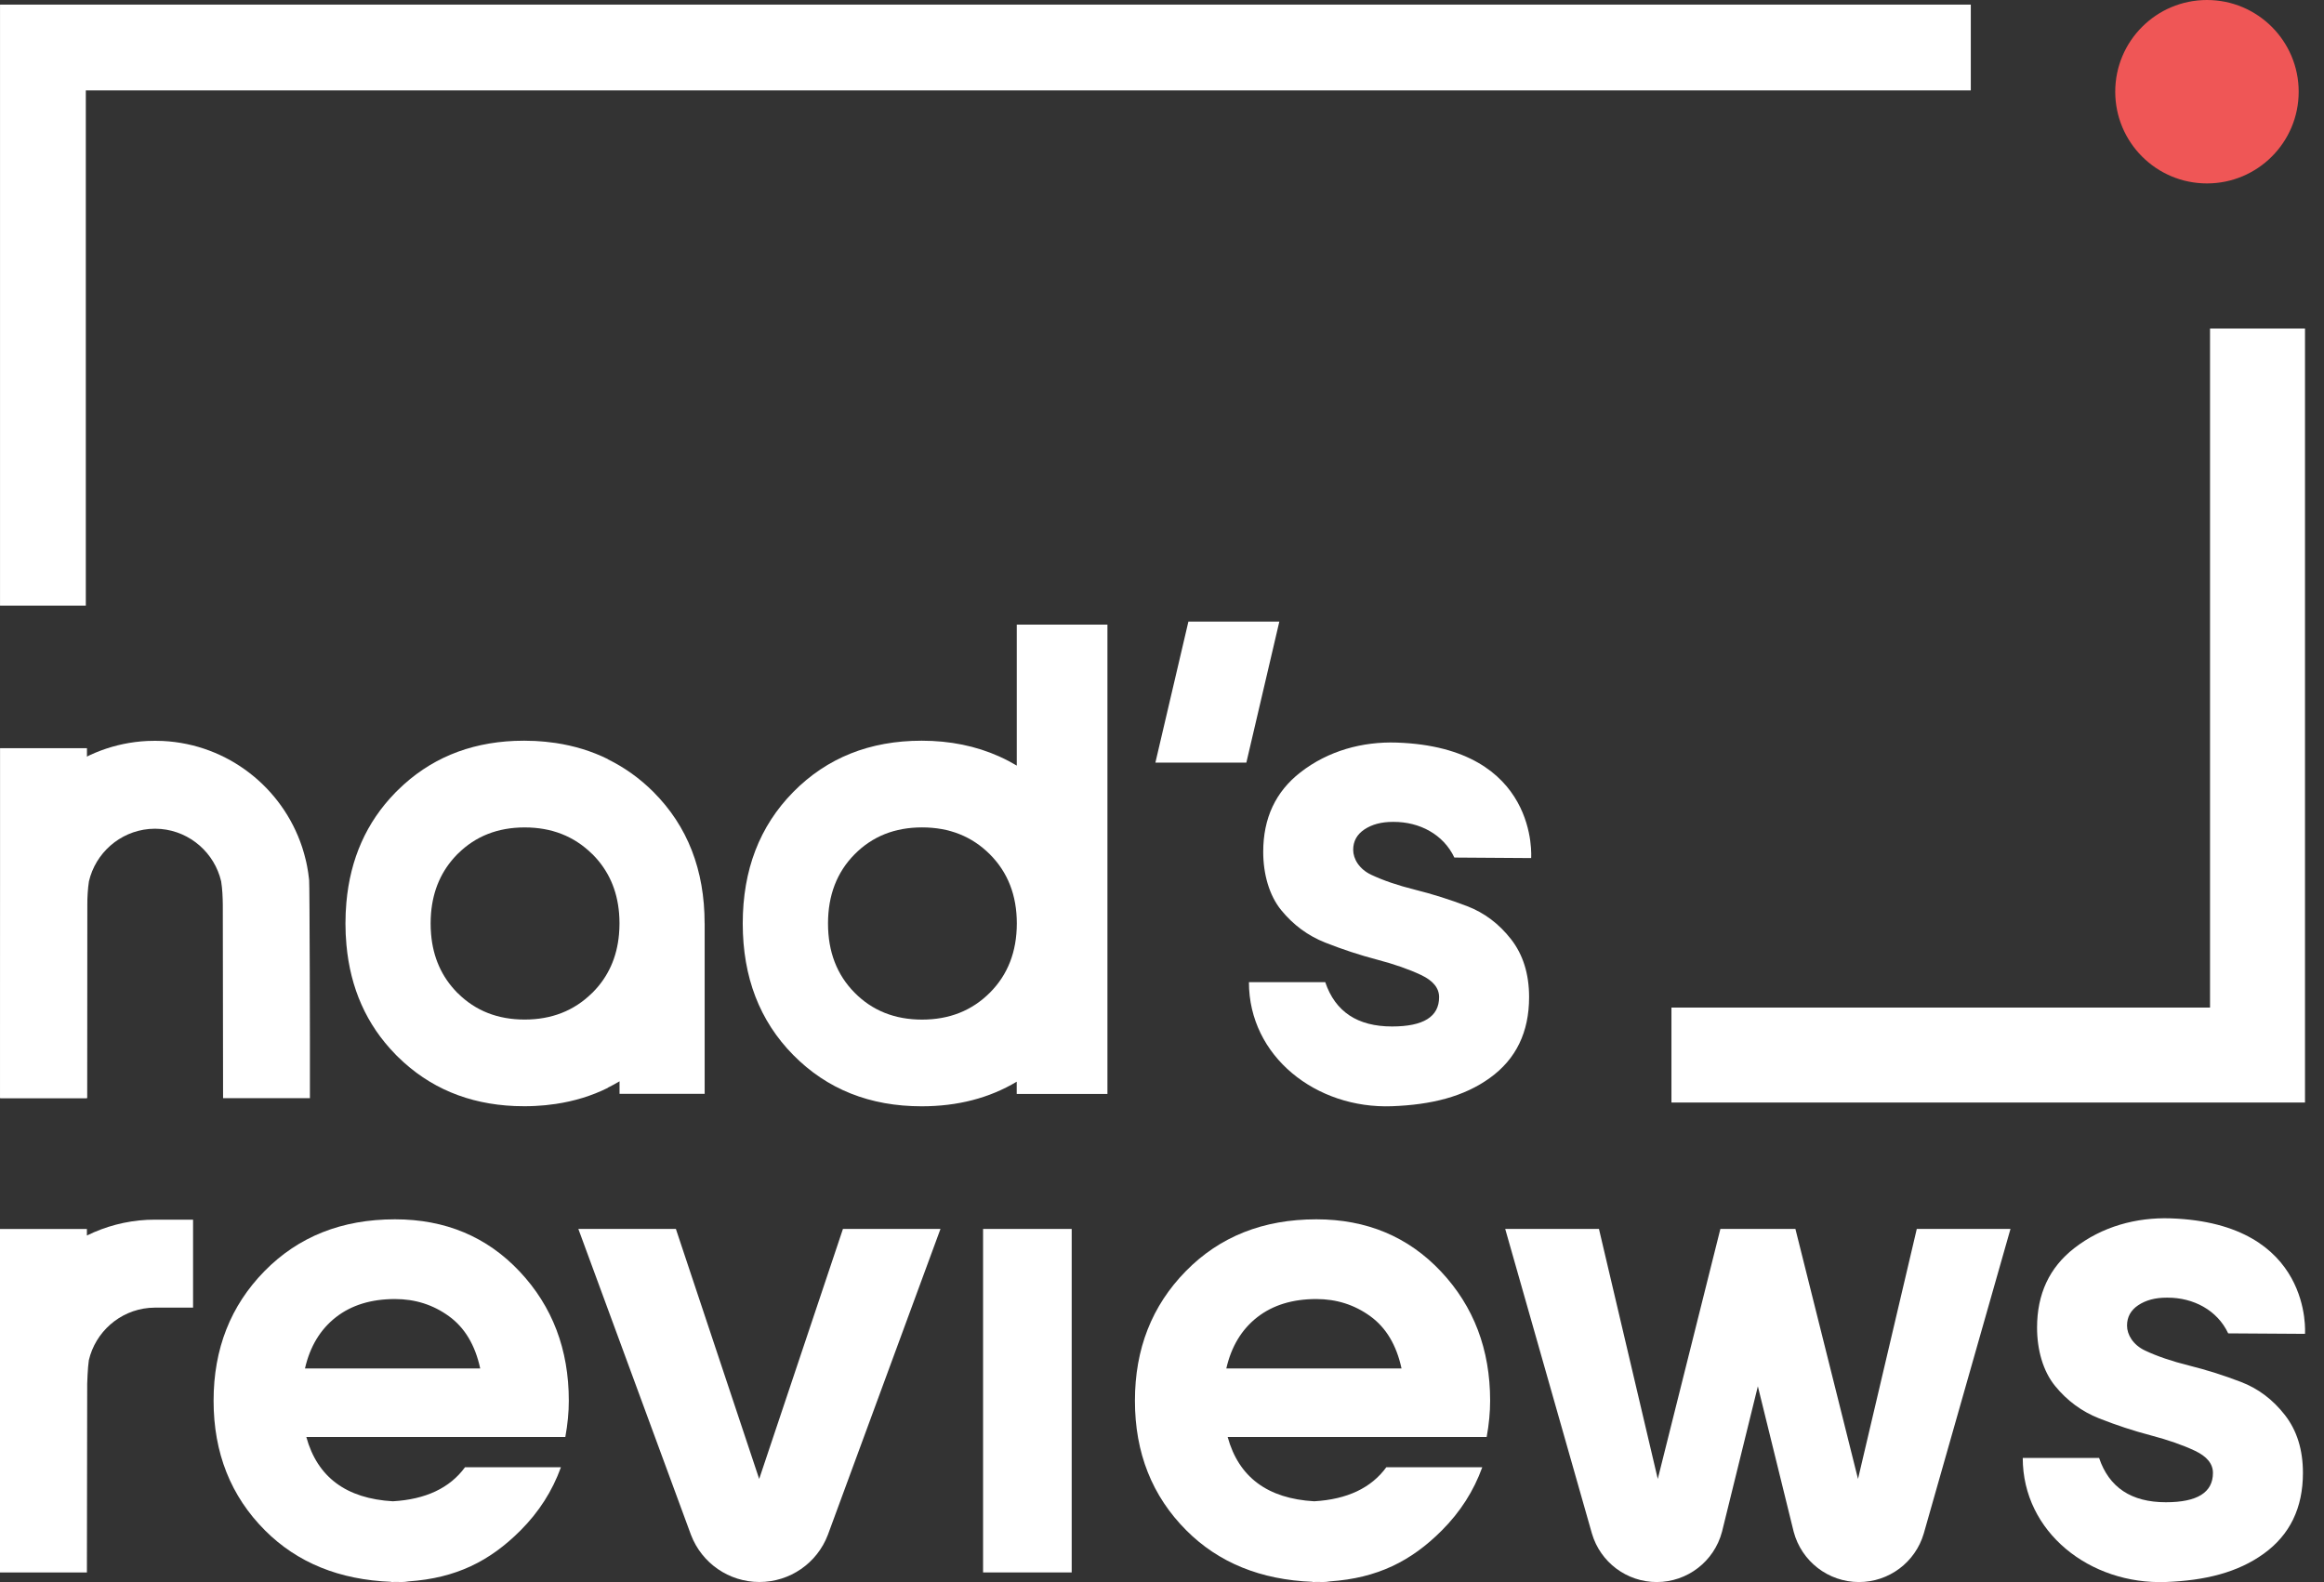
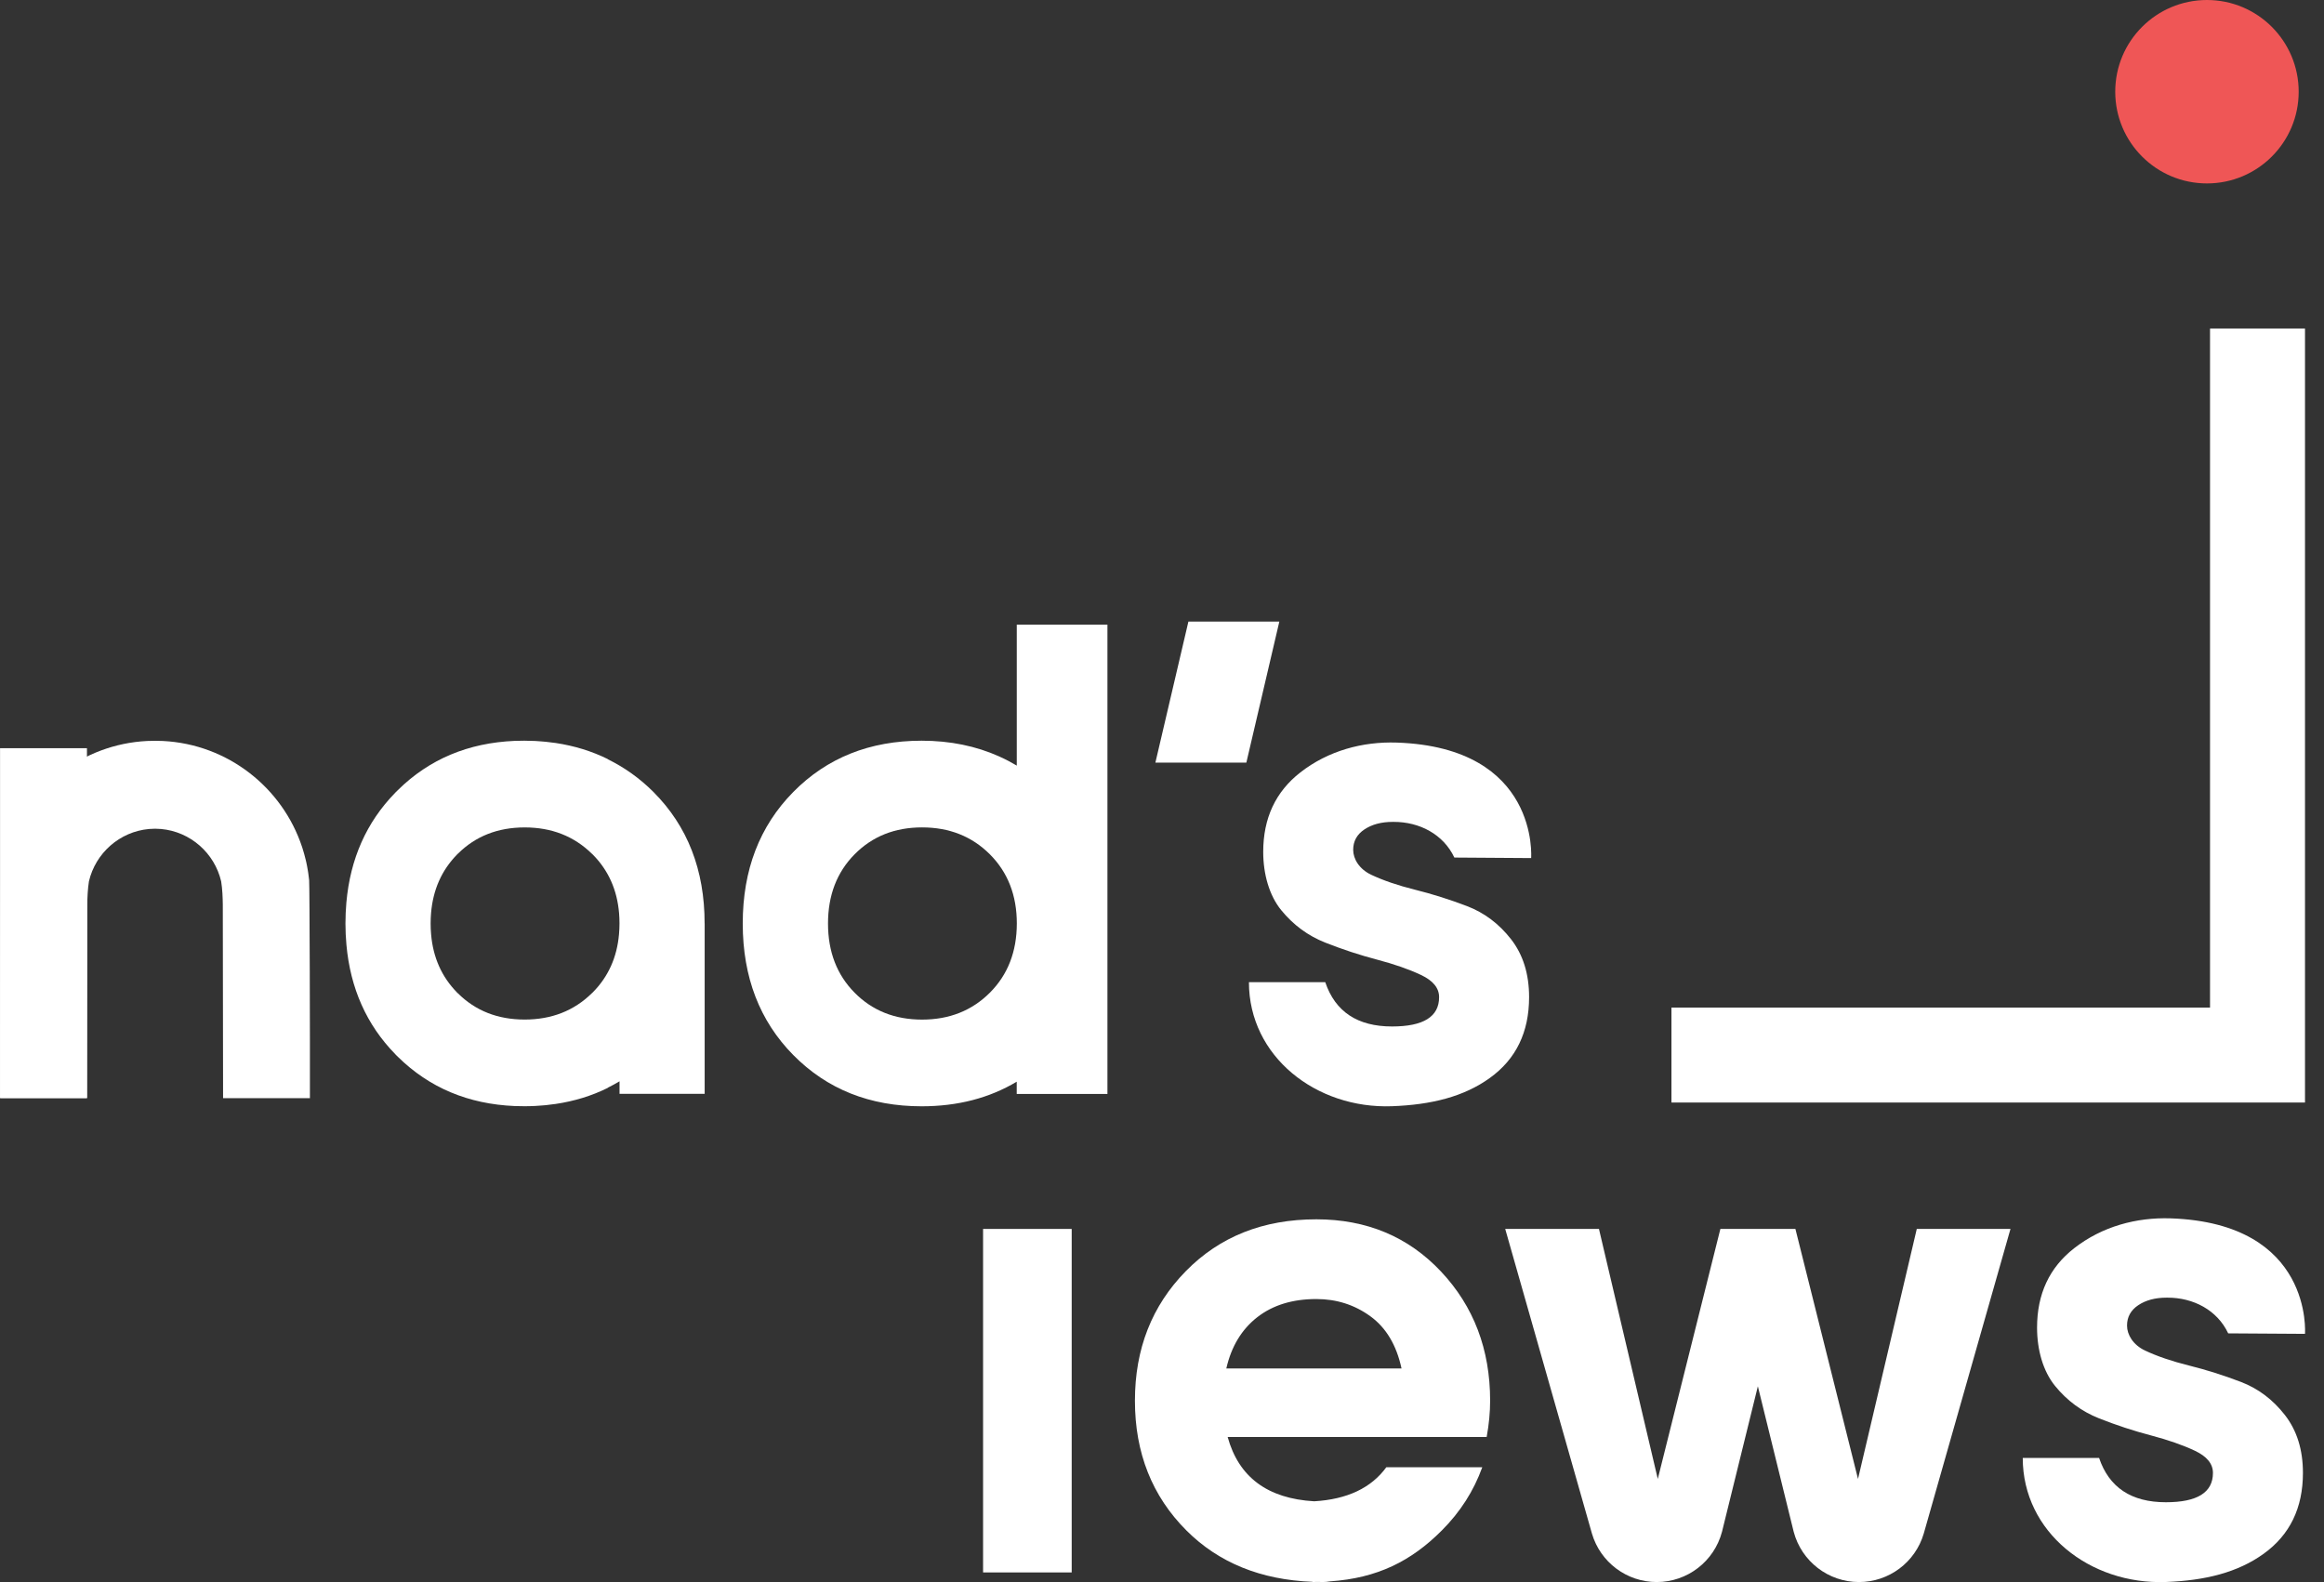
<svg xmlns="http://www.w3.org/2000/svg" width="94" height="64" viewBox="0 0 94 64" fill="none">
  <rect x="0" y="0" width="94" height="64" fill="#333333" stroke="none" />
  <path d="M12.535 44.414C12.541 42.32 12.524 35.812 12.504 35.606C12.502 35.582 12.498 35.558 12.496 35.536C12.489 35.461 12.479 35.389 12.468 35.317C12.463 35.276 12.455 35.233 12.448 35.193C12.439 35.141 12.429 35.087 12.42 35.035C12.409 34.981 12.398 34.928 12.387 34.874C12.379 34.837 12.37 34.8 12.361 34.765C12.346 34.7 12.329 34.637 12.311 34.572C12.305 34.55 12.298 34.528 12.292 34.505C12.272 34.431 12.25 34.357 12.226 34.285C12.224 34.277 12.22 34.27 12.218 34.261C11.423 31.863 9.22 30.106 6.588 29.974C6.483 29.969 6.377 29.967 6.271 29.967C6.166 29.967 6.058 29.969 5.954 29.974C3.321 30.106 1.12 31.863 0.325 34.261C0.323 34.268 0.319 34.275 0.317 34.285C0.293 34.357 0.271 34.431 0.25 34.505C0.243 34.528 0.237 34.55 0.232 34.572C0.215 34.635 0.198 34.7 0.182 34.765C0.173 34.802 0.165 34.839 0.156 34.874C0.145 34.928 0.132 34.981 0.123 35.035C0.113 35.087 0.104 35.141 0.095 35.193C0.087 35.233 0.08 35.274 0.074 35.317C0.063 35.389 0.054 35.463 0.047 35.537C0.045 35.562 0.041 35.584 0.039 35.608C0.019 35.814 0.002 42.326 0.008 44.416C0.006 44.418 0.004 44.42 0.004 44.42C0.004 44.42 0.006 44.42 0.008 44.42V44.422C0.514 44.422 3.503 44.422 3.503 44.422H3.519C3.519 44.422 3.529 36.694 3.53 36.616H3.532C3.532 36.612 3.532 36.607 3.53 36.603C3.534 36.286 3.549 35.964 3.597 35.652C3.864 34.511 4.837 33.642 6.03 33.534C6.069 33.53 6.108 33.53 6.145 33.529C6.188 33.527 6.229 33.523 6.271 33.523C6.314 33.523 6.357 33.527 6.397 33.529C6.436 33.53 6.475 33.53 6.512 33.534C7.706 33.642 8.679 34.513 8.945 35.652C8.995 35.964 9.008 36.286 9.012 36.603C9.012 36.607 9.012 36.612 9.01 36.616H9.012C9.012 36.694 9.023 44.422 9.023 44.422H9.04C9.04 44.422 12.029 44.422 12.537 44.422V44.42C12.537 44.42 12.539 44.42 12.541 44.42C12.537 44.418 12.535 44.416 12.535 44.414Z" fill="white" />
  <path d="M41.126 25.266V30.97C40.907 30.84 40.683 30.721 40.449 30.616C40.438 30.61 40.425 30.605 40.414 30.599C39.477 30.18 38.435 29.963 37.279 29.963C35.181 29.963 33.45 30.655 32.088 32.035C30.724 33.418 30.042 35.191 30.042 37.358C30.042 37.359 30.042 37.363 30.042 37.365C30.044 39.529 30.726 41.301 32.088 42.68C33.45 44.06 35.181 44.752 37.279 44.752C38.733 44.752 40.014 44.42 41.124 43.757V44.253H41.237H44.793V25.266H41.126ZM40.038 40.156C39.312 40.882 38.398 41.245 37.295 41.245C36.193 41.245 35.283 40.882 34.566 40.156C33.848 39.429 33.491 38.497 33.491 37.358C33.491 36.218 33.848 35.286 34.566 34.559C35.283 33.833 36.193 33.47 37.295 33.47C38.398 33.47 39.312 33.833 40.038 34.559C40.764 35.286 41.128 36.218 41.128 37.358C41.126 38.497 40.763 39.431 40.038 40.156Z" fill="white" />
  <path d="M28.5 37.357C28.5 35.191 27.809 33.417 26.428 32.035C25.872 31.479 25.255 31.043 24.582 30.712C24.582 30.71 24.584 30.708 24.584 30.706C23.934 30.385 23.23 30.169 22.472 30.055C22.453 30.052 22.433 30.05 22.413 30.048C22.299 30.032 22.186 30.017 22.07 30.006C22.014 30 21.957 29.996 21.901 29.992C21.818 29.985 21.734 29.978 21.649 29.974C21.504 29.967 21.356 29.963 21.208 29.963C21.076 29.963 20.947 29.965 20.819 29.97C18.934 30.05 17.359 30.713 16.095 31.959C16.069 31.985 16.043 32.009 16.017 32.035C16.004 32.048 15.993 32.061 15.982 32.072C14.824 33.261 14.166 34.74 14.01 36.51C13.986 36.786 13.973 37.068 13.973 37.357C13.973 37.652 13.986 37.937 14.012 38.217C14.17 39.979 14.828 41.454 15.984 42.64C15.997 42.653 16.008 42.666 16.019 42.678C16.045 42.703 16.071 42.727 16.097 42.754C17.363 43.999 18.936 44.662 20.821 44.742C20.948 44.748 21.078 44.749 21.21 44.749C21.358 44.749 21.506 44.746 21.651 44.738C21.736 44.734 21.818 44.727 21.903 44.72C21.958 44.716 22.016 44.712 22.072 44.707C22.186 44.696 22.301 44.681 22.414 44.664C22.433 44.66 22.453 44.658 22.474 44.657C23.232 44.544 23.936 44.329 24.586 44.006C24.586 44.004 24.584 44.002 24.584 43.999C24.746 43.919 24.903 43.834 25.059 43.741V44.247H28.502V37.357C28.5 37.357 28.5 37.357 28.5 37.357ZM25.037 37.794C24.955 38.73 24.601 39.514 23.978 40.142C23.975 40.146 23.971 40.152 23.965 40.155C23.956 40.165 23.945 40.174 23.934 40.183C23.213 40.889 22.309 41.243 21.221 41.243C20.133 41.243 19.234 40.889 18.523 40.183C18.513 40.174 18.502 40.165 18.491 40.155C18.488 40.152 18.484 40.146 18.48 40.142C17.865 39.512 17.516 38.73 17.437 37.794C17.424 37.652 17.418 37.507 17.418 37.357C17.418 37.214 17.424 37.075 17.435 36.94C17.513 35.995 17.863 35.206 18.482 34.572C18.486 34.568 18.489 34.562 18.493 34.559C18.502 34.55 18.513 34.54 18.524 34.531C19.236 33.825 20.135 33.471 21.223 33.471C22.311 33.471 23.213 33.825 23.936 34.531C23.945 34.54 23.956 34.55 23.967 34.559C23.971 34.562 23.975 34.568 23.98 34.572C24.607 35.206 24.961 35.995 25.04 36.94C25.051 37.075 25.057 37.216 25.057 37.357C25.057 37.507 25.049 37.652 25.037 37.794Z" fill="white" />
  <path d="M58.825 34.69L61.931 34.711C61.931 34.711 62.274 30.234 56.496 30.039C55.11 29.993 53.724 30.367 52.597 31.245C51.594 32.027 51.094 33.097 51.094 34.459C51.094 35.359 51.337 36.223 51.824 36.82C52.311 37.416 52.904 37.854 53.603 38.13C54.302 38.406 55 38.636 55.699 38.819C56.398 39.003 56.991 39.21 57.478 39.44C57.965 39.67 58.208 39.968 58.208 40.337C58.208 41.128 57.574 41.523 56.305 41.523C54.908 41.523 54.007 40.926 53.603 39.731H50.516C50.516 42.733 53.234 44.864 56.307 44.749C57.886 44.69 59.205 44.368 60.263 43.604C61.32 42.843 61.848 41.753 61.848 40.337C61.848 39.399 61.605 38.619 61.118 37.993C60.63 37.368 60.037 36.922 59.339 36.655C58.64 36.388 57.941 36.167 57.243 35.993C56.544 35.819 55.951 35.617 55.464 35.387C54.976 35.157 54.733 34.744 54.733 34.377C54.733 34.029 54.885 33.753 55.189 33.551C55.493 33.349 55.873 33.247 56.333 33.247C56.346 33.247 56.359 33.245 56.373 33.247C57.409 33.245 58.38 33.745 58.825 34.69Z" fill="white" />
  <path d="M91.311 13.291V42.679H67.606" stroke="white" stroke-width="3.841" stroke-miterlimit="10" />
  <path d="M89.266 7.42C91.315 7.42 92.976 5.759 92.976 3.71C92.976 1.661 91.315 0 89.266 0C87.217 0 85.556 1.661 85.556 3.71C85.556 5.759 87.217 7.42 89.266 7.42Z" fill="#EF5656" />
-   <path d="M1.736 24.501V1.922H79.714" stroke="white" stroke-width="3.47" stroke-miterlimit="10" />
-   <path d="M34.095 49.713H38.04L33.485 62.087C33.048 63.236 31.947 63.995 30.716 63.995C29.486 63.995 28.385 63.236 27.948 62.087L23.393 49.713H27.338L30.707 59.826L34.095 49.713Z" fill="white" />
-   <path d="M23.007 56.661C23.007 54.587 22.343 52.845 21.02 51.437C19.695 50.028 18.014 49.324 15.976 49.324C13.826 49.324 12.068 50.023 10.696 51.422C9.325 52.821 8.639 54.567 8.639 56.661C8.639 58.773 9.334 60.523 10.724 61.913C12.025 63.214 13.726 63.907 15.824 63.988V63.996C15.889 63.996 15.95 63.994 16.013 63.992C16.093 63.994 16.172 63.996 16.254 63.996C16.341 63.996 16.434 63.986 16.528 63.97C18.444 63.838 19.81 63.154 21.052 61.911C21.799 61.164 22.343 60.31 22.688 59.354H18.808C18.194 60.193 17.221 60.653 15.889 60.73C14.006 60.621 12.838 59.756 12.39 58.13H22.866C22.96 57.615 23.007 57.124 23.007 56.661ZM12.336 55.354C12.54 54.465 12.957 53.776 13.587 53.284C14.217 52.793 15.014 52.549 15.978 52.549C16.793 52.549 17.52 52.78 18.159 53.244C18.798 53.707 19.219 54.411 19.423 55.356H12.336V55.354Z" fill="white" />
  <path d="M39.763 63.608V49.713H43.347V63.608H39.763Z" fill="white" />
  <path d="M60.272 56.661C60.272 54.587 59.609 52.845 58.286 51.437C56.961 50.028 55.28 49.324 53.242 49.324C51.092 49.324 49.333 50.023 47.962 51.422C46.59 52.821 45.905 54.567 45.905 56.661C45.905 58.773 46.6 60.523 47.99 61.913C49.291 63.214 50.992 63.907 53.09 63.988V63.996C53.154 63.996 53.216 63.994 53.279 63.992C53.358 63.994 53.438 63.996 53.52 63.996C53.607 63.996 53.699 63.986 53.794 63.97C55.71 63.838 57.076 63.154 58.317 61.911C59.064 61.164 59.609 60.31 59.954 59.354H56.073C55.46 60.193 54.487 60.653 53.154 60.73C51.272 60.621 50.104 59.756 49.656 58.13H60.132C60.226 57.615 60.272 57.124 60.272 56.661ZM49.602 55.354C49.806 54.465 50.223 53.776 50.853 53.284C51.483 52.793 52.28 52.549 53.243 52.549C54.059 52.549 54.785 52.78 55.425 53.244C56.064 53.707 56.484 54.411 56.688 55.356H49.602V55.354Z" fill="white" />
  <path d="M90.125 53.937L93.231 53.957C93.231 53.957 93.574 49.48 87.796 49.285C86.409 49.239 85.023 49.613 83.897 50.492C82.894 51.273 82.394 52.343 82.394 53.705C82.394 54.605 82.636 55.469 83.124 56.066C83.611 56.663 84.204 57.1 84.903 57.376C85.602 57.652 86.3 57.882 86.999 58.065C87.697 58.249 88.29 58.456 88.778 58.686C89.265 58.916 89.508 59.214 89.508 59.583C89.508 60.374 88.874 60.769 87.605 60.769C86.207 60.769 85.307 60.172 84.903 58.977H81.815C81.815 61.979 84.534 64.11 87.607 63.995C89.186 63.936 90.505 63.614 91.563 62.85C92.619 62.089 93.148 60.999 93.148 59.583C93.148 58.645 92.905 57.865 92.417 57.239C91.93 56.614 91.337 56.168 90.638 55.901C89.94 55.634 89.241 55.413 88.542 55.239C87.844 55.065 87.251 54.863 86.763 54.633C86.276 54.404 86.033 53.99 86.033 53.623C86.033 53.275 86.185 52.999 86.489 52.797C86.793 52.595 87.173 52.493 87.632 52.493C87.645 52.493 87.659 52.491 87.673 52.493C88.709 52.491 89.68 52.991 90.125 53.937Z" fill="white" />
-   <path d="M6.269 49.338C6.164 49.338 6.056 49.34 5.952 49.345C5.081 49.39 4.257 49.614 3.515 49.979V49.714H0V63.609H3.515L3.527 55.976C3.527 55.976 3.545 55.337 3.593 55.025C3.86 53.884 4.833 53.015 6.027 52.907C6.065 52.903 6.227 52.896 6.269 52.896H7.809V49.338H6.269Z" fill="white" />
  <path d="M77.529 49.713L75.152 59.826L72.62 49.713H71.11H69.585L67.053 59.826L64.674 49.713H60.882L64.39 62.036C64.731 63.198 65.799 63.997 67.011 63.997C68.251 63.997 69.335 63.161 69.651 61.962L71.101 56.078L72.55 61.962C72.867 63.161 73.951 63.997 75.191 63.997C76.403 63.997 77.47 63.198 77.811 62.036L81.319 49.713H77.529Z" fill="white" />
  <path d="M3.517 30.266H0.002V44.416H3.517V30.266Z" fill="white" />
  <path d="M50.412 30.849H46.733L48.068 25.145H51.746L50.412 30.849Z" fill="white" />
</svg>